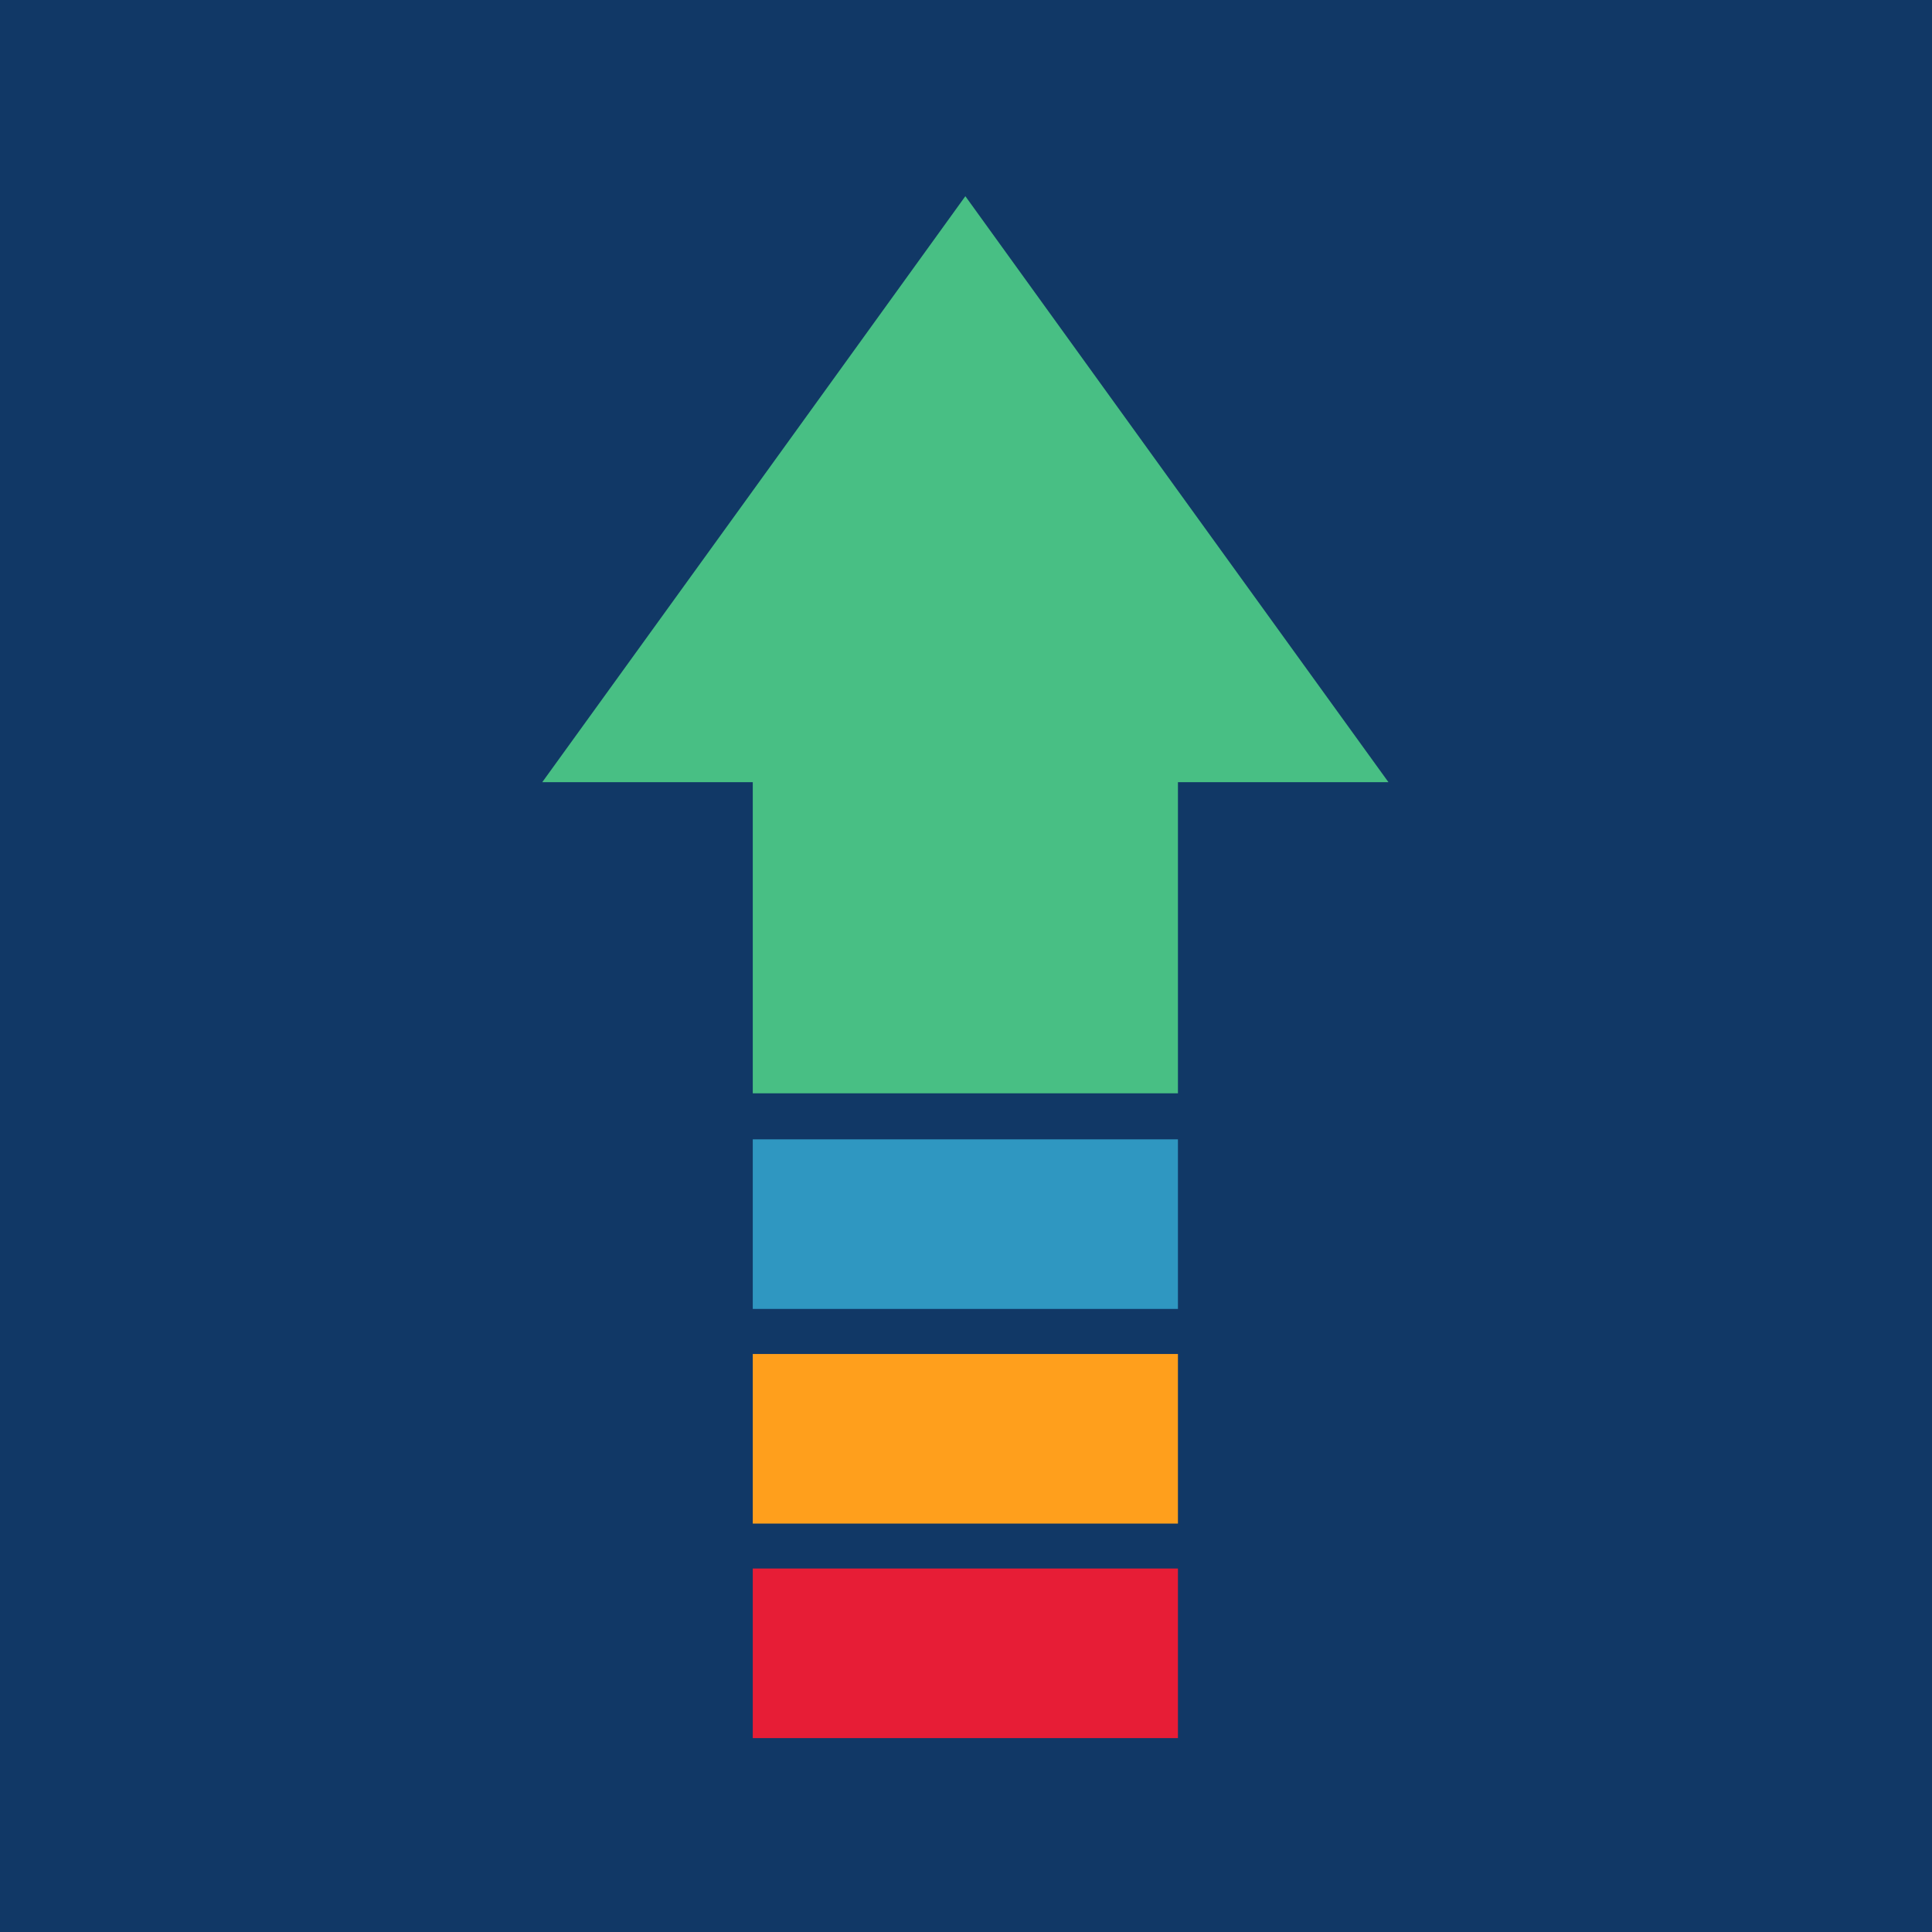
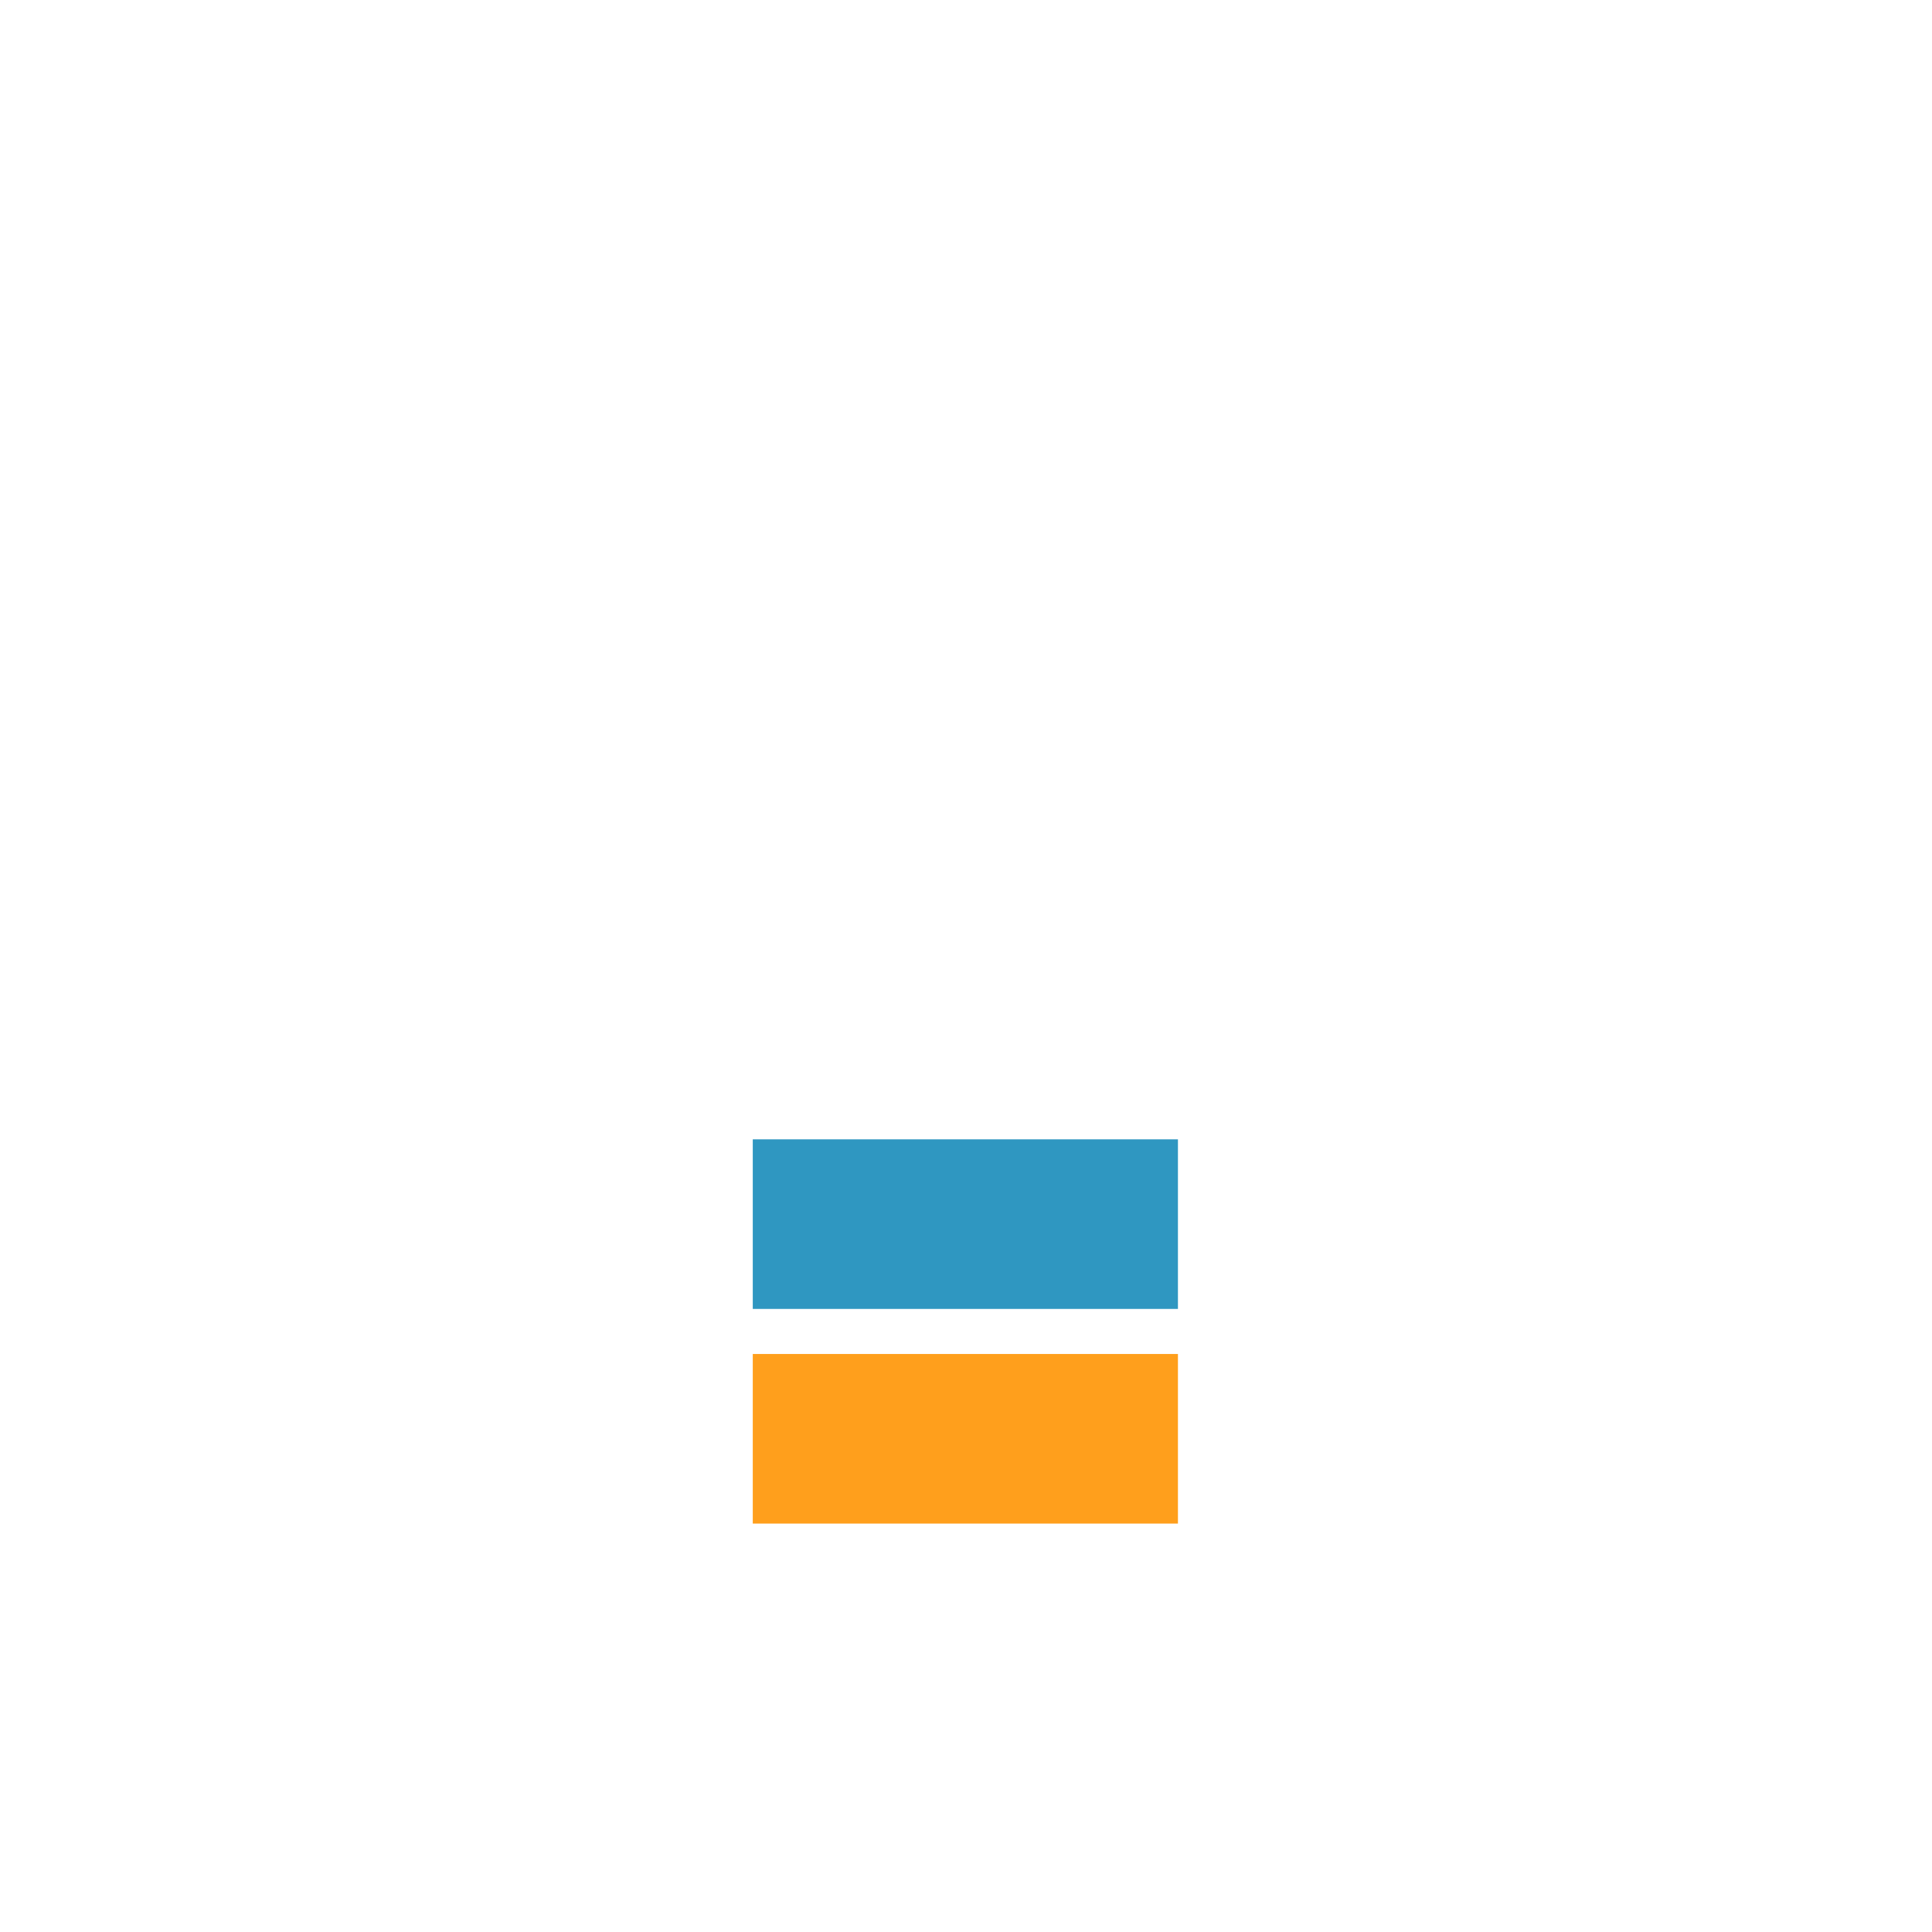
<svg xmlns="http://www.w3.org/2000/svg" width="500" zoomAndPan="magnify" viewBox="0 0 375 375" height="500" preserveAspectRatio="xMidYMid meet" version="1.2">
  <defs>
    <clipPath id="aea908aa2b">
-       <path d="M 105.25 38 L 269.5 38 L 269.5 152 L 105.25 152 Z M 105.25 38 " />
-     </clipPath>
+       </clipPath>
    <clipPath id="3397587d32">
-       <path d="M 146 304 L 229 304 L 229 337.5 L 146 337.5 Z M 146 304 " />
-     </clipPath>
+       </clipPath>
  </defs>
  <g id="4aaf48e5de">
-     <rect x="0" width="375" y="0" height="375" style="fill:#ffffff;fill-opacity:1;stroke:none;" />
-     <rect x="0" width="375" y="0" height="375" style="fill:#113866;fill-opacity:1;stroke:none;" />
    <g clip-rule="nonzero" clip-path="url(#aea908aa2b)">
      <path style=" stroke:none;fill-rule:nonzero;fill:#48bf84;fill-opacity:1;" d="M 187.375 151.824 L 269.5 151.824 L 228.426 94.965 L 187.375 38.082 L 146.324 94.965 L 105.25 151.824 Z M 187.375 151.824 " />
    </g>
-     <path style=" stroke:none;fill-rule:nonzero;fill:#48bf84;fill-opacity:1;" d="M 146.113 212.211 L 228.637 212.211 L 228.637 126.598 L 146.113 126.598 Z M 146.113 212.211 " />
    <path style=" stroke:none;fill-rule:nonzero;fill:#2f97c1;fill-opacity:1;" d="M 146.113 254.062 L 228.637 254.062 L 228.637 221.145 L 146.113 221.145 Z M 146.113 254.062 " />
    <path style=" stroke:none;fill-rule:nonzero;fill:#ff9f1c;fill-opacity:1;" d="M 146.113 295.727 L 228.637 295.727 L 228.637 262.809 L 146.113 262.809 Z M 146.113 295.727 " />
    <g clip-rule="nonzero" clip-path="url(#3397587d32)">
      <path style=" stroke:none;fill-rule:nonzero;fill:#e71d36;fill-opacity:1;" d="M 146.113 337.367 L 228.637 337.367 L 228.637 304.449 L 146.113 304.449 Z M 146.113 337.367 " />
    </g>
  </g>
</svg>